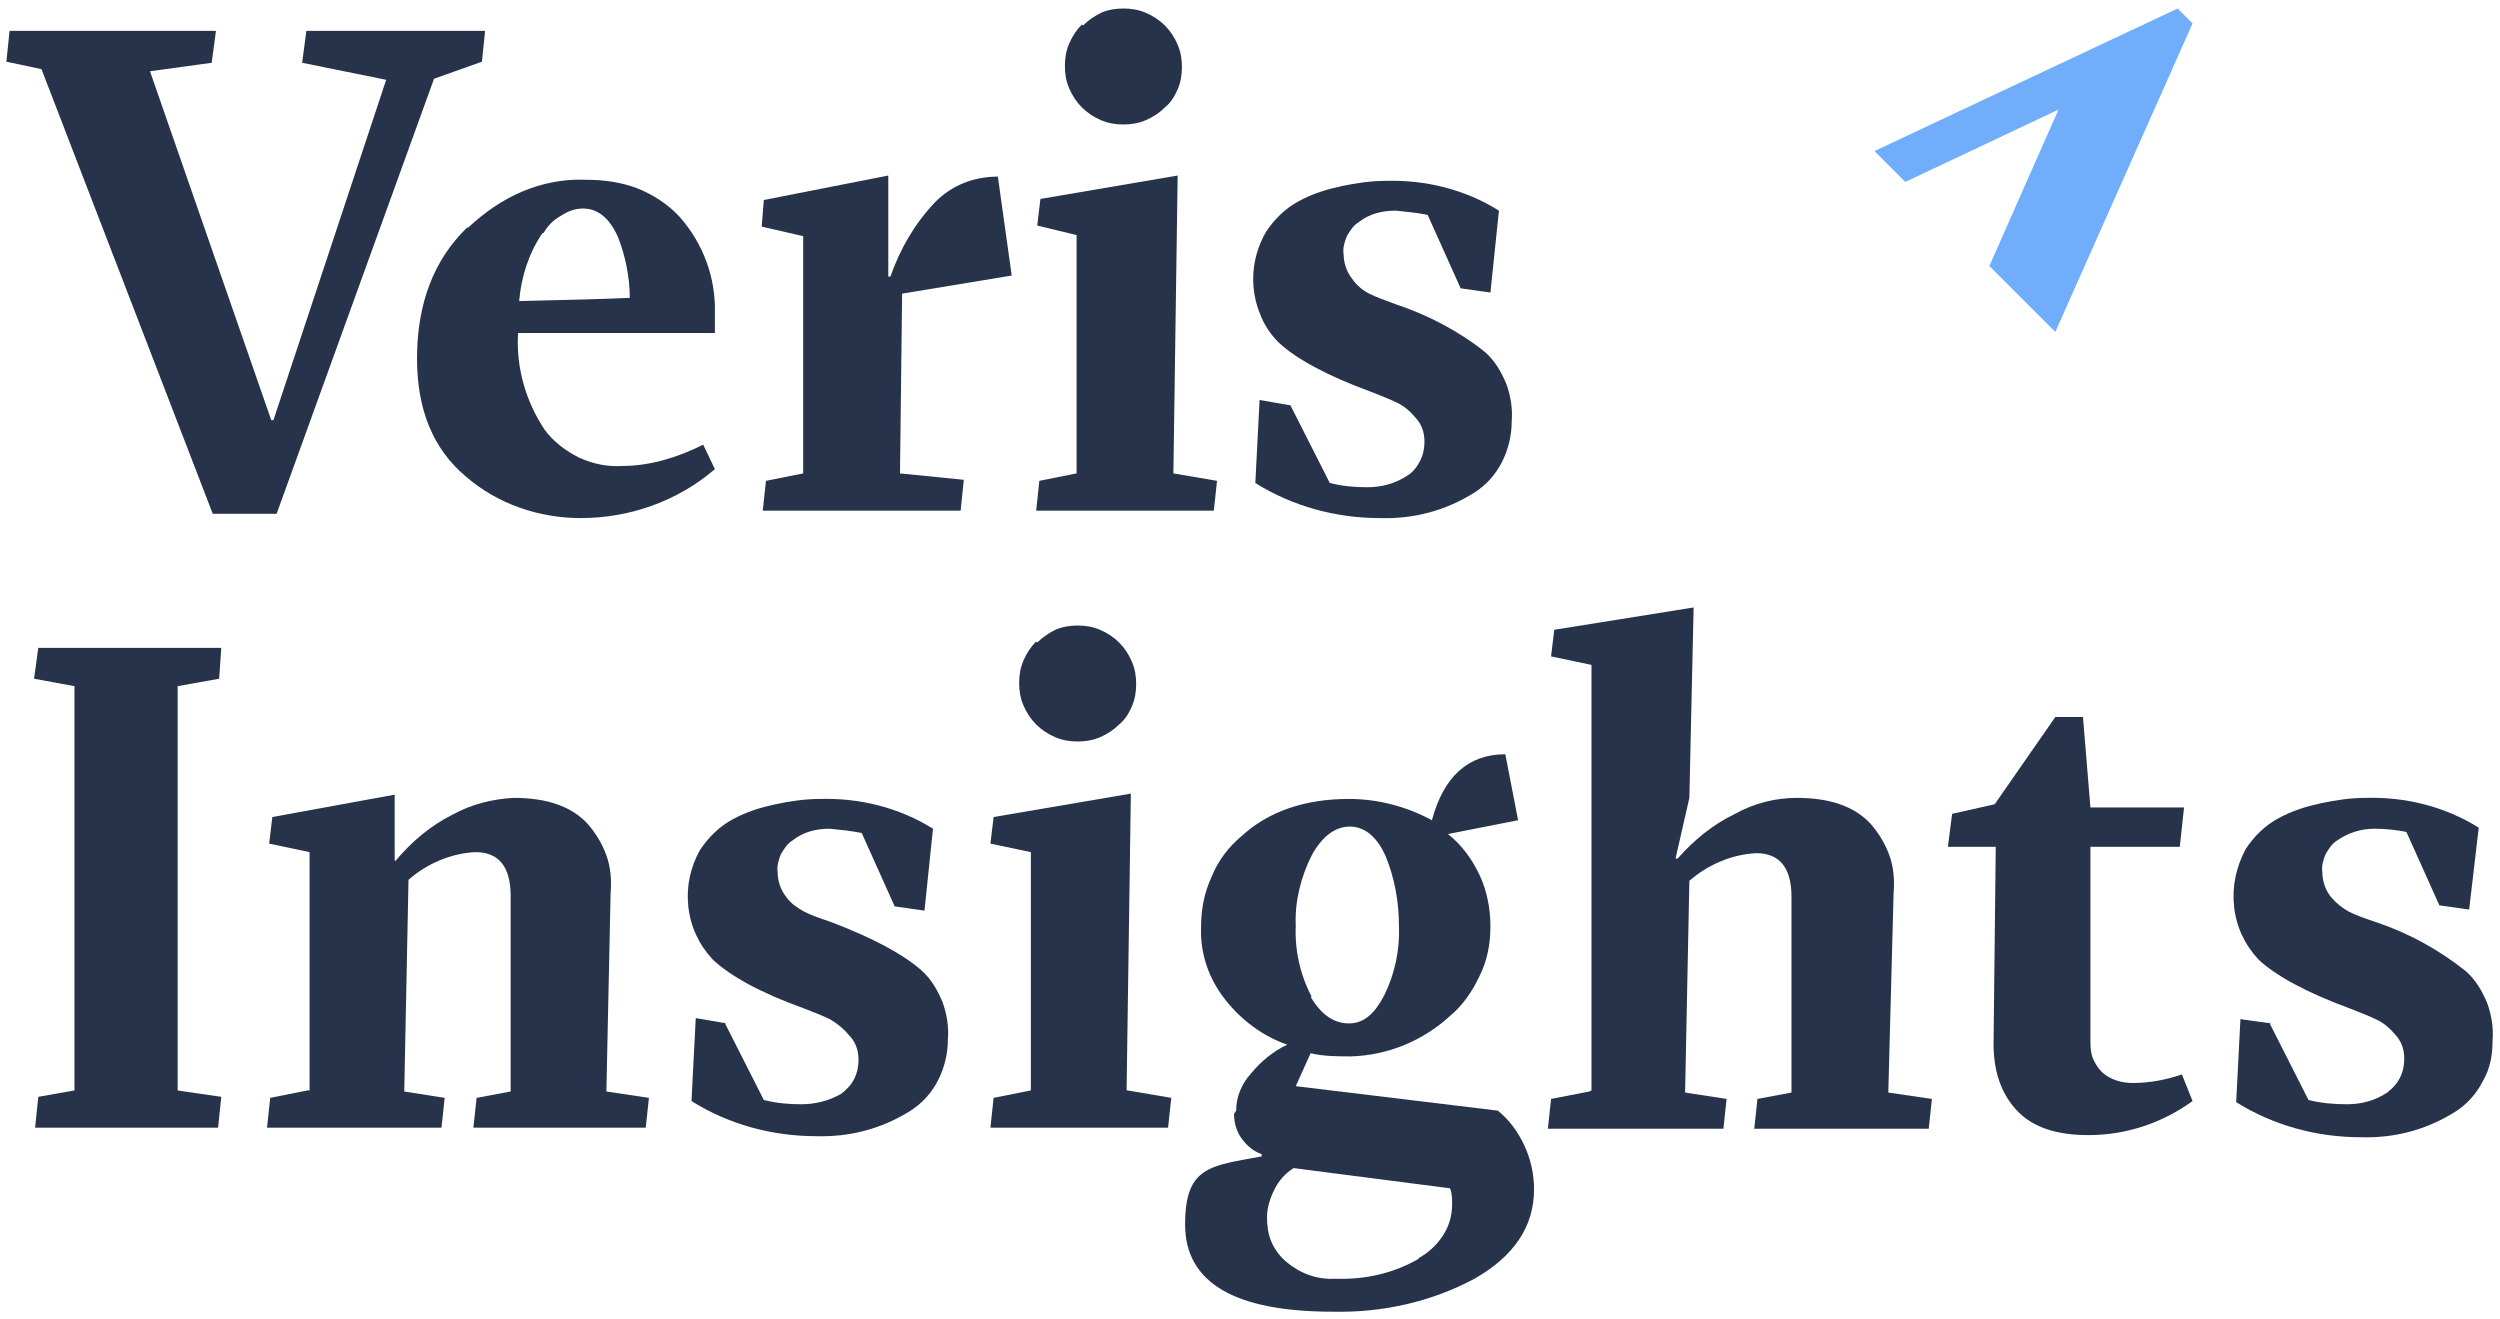
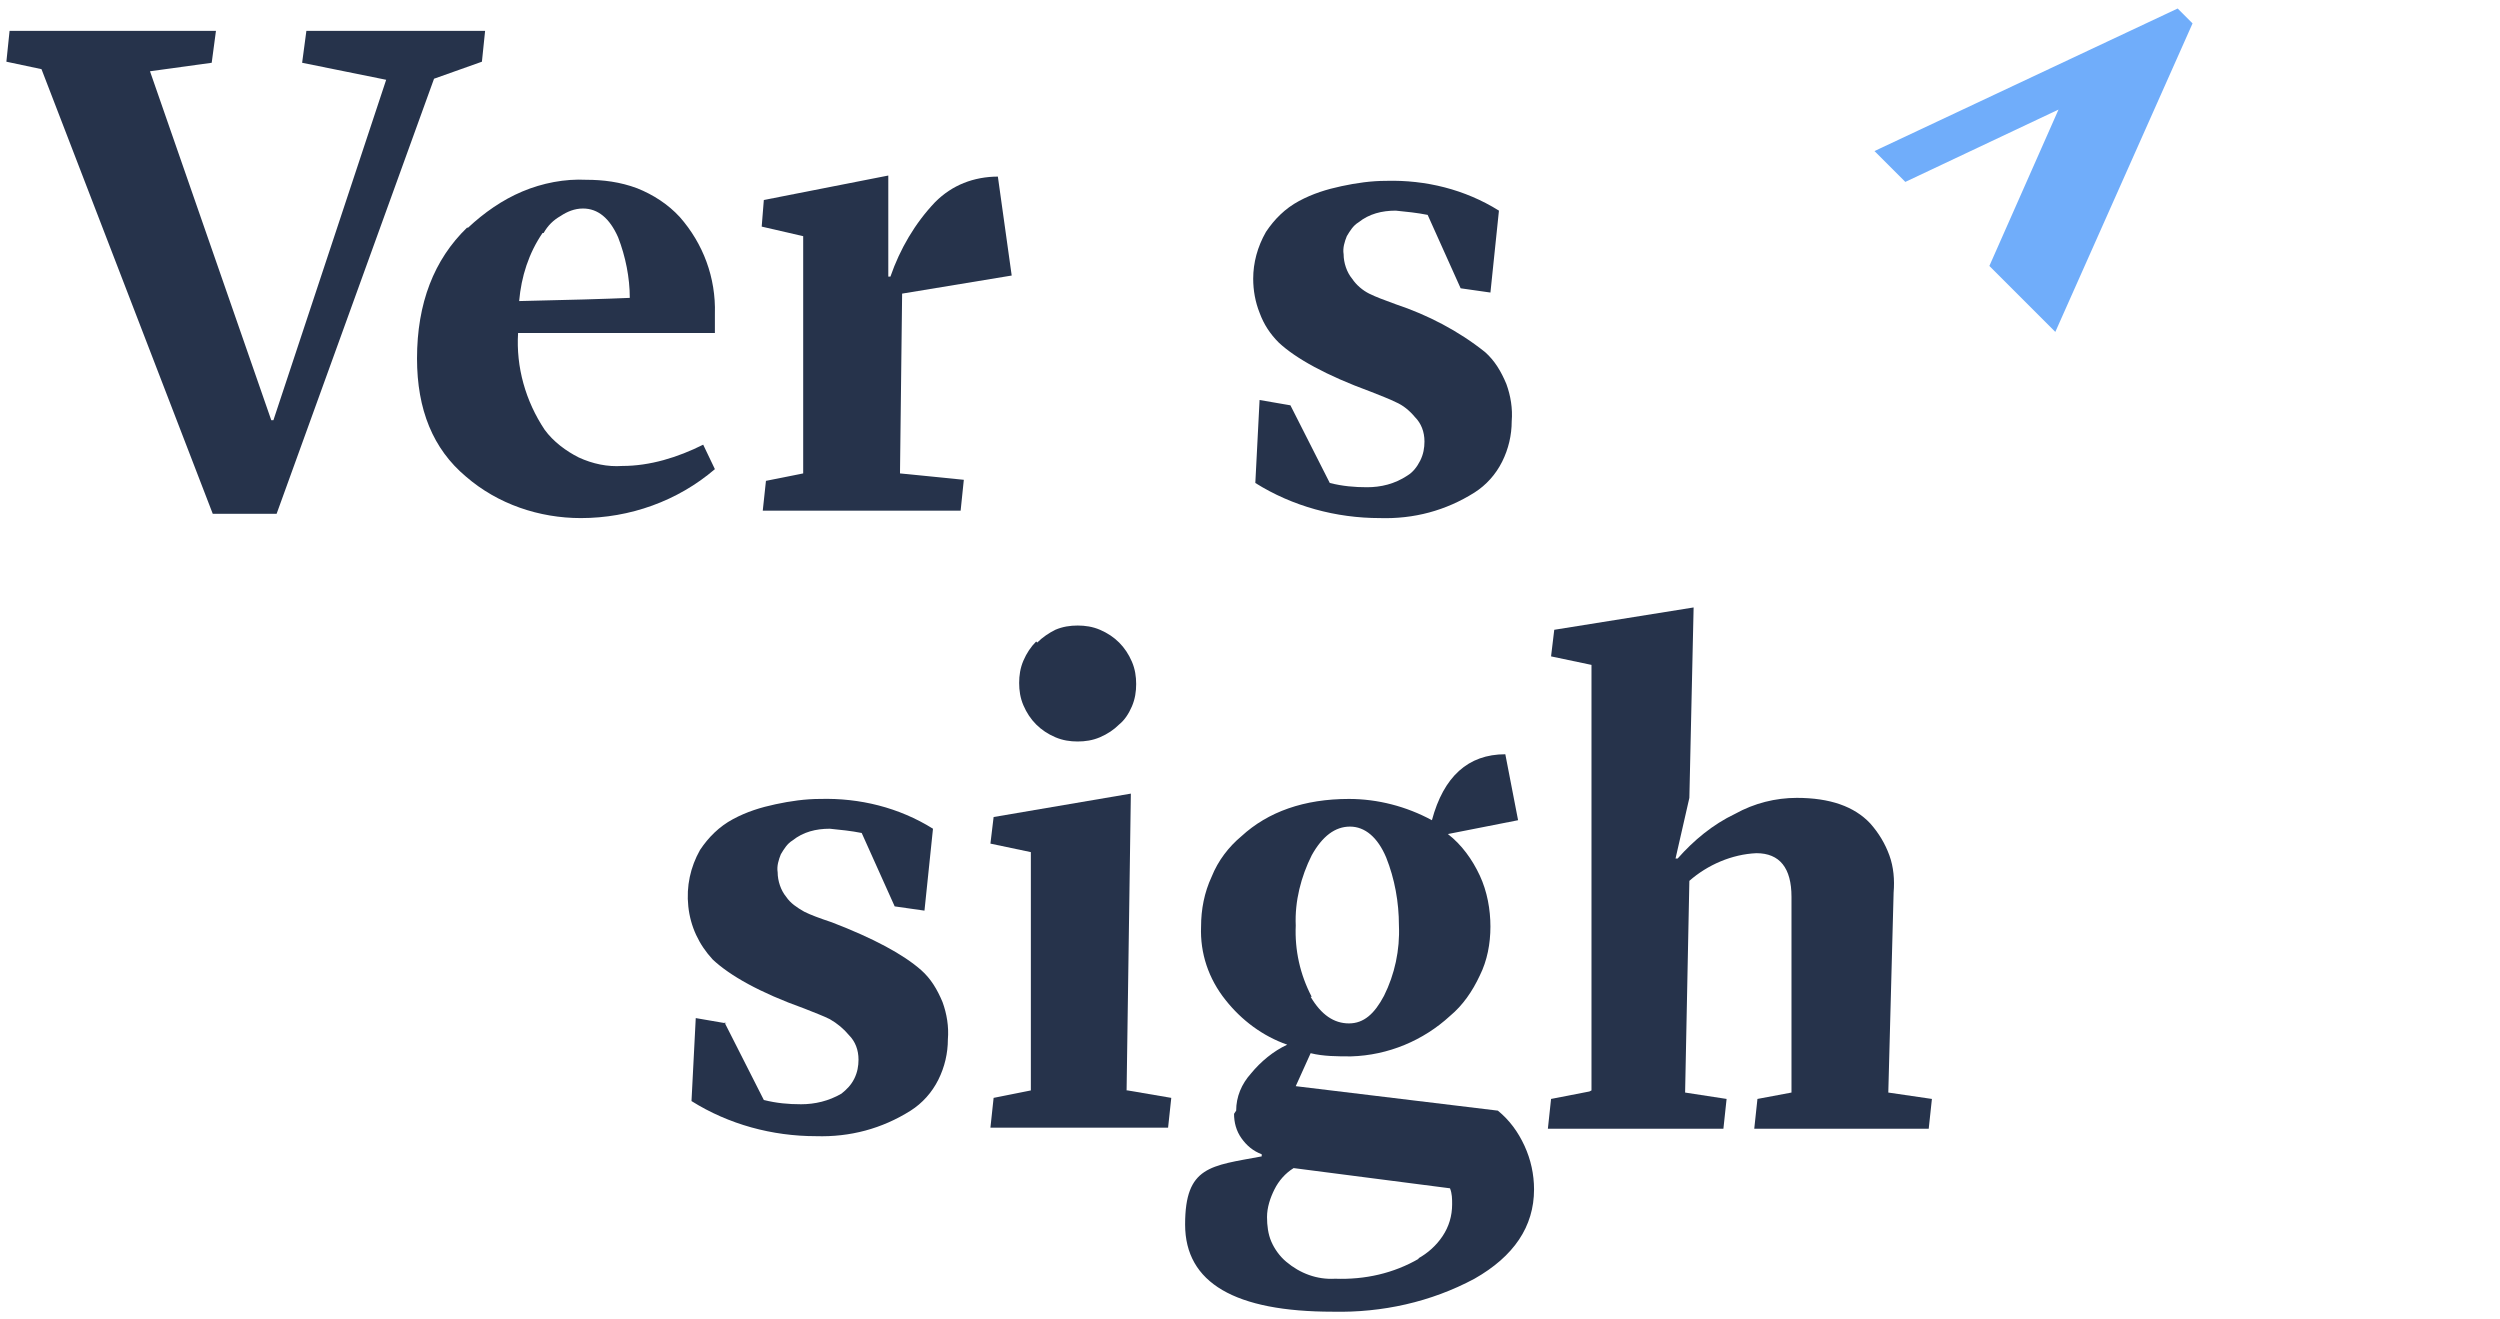
<svg xmlns="http://www.w3.org/2000/svg" version="1.1" viewBox="0 0 235 124">
  <defs>
    <style>
      .cls-1 {
        fill: #70adfa;
      }

      .cls-2 {
        fill: #26334b;
      }
    </style>
  </defs>
  <g>
    <g id="Layer_1">
      <path class="cls-2" d="M40.8,7.4l-14.8,40.9h-6L3.9,6.5l-3.3-.7.3-2.9h19.4l-.4,3-5.8.8,11.4,32.8h.2L36.3,7.5l-7.9-1.6.4-3h16.8l-.3,2.9-4.5,1.6Z" />
      <path class="cls-2" d="M44,21.4c1.5-1.4,3.2-2.6,5.1-3.4,1.9-.8,4-1.2,6-1.1,1.6,0,3.2.2,4.8.8,1.5.6,2.9,1.5,4,2.7,2.2,2.5,3.4,5.7,3.3,9.1,0,.8,0,1.4,0,1.8h-18.5c-.2,3.2.7,6.4,2.5,9.1.8,1.1,2,2,3.2,2.6,1.3.6,2.7.9,4.1.8,2.6,0,5.2-.8,7.6-2l1.1,2.3c-3.5,3-8,4.6-12.6,4.6-3.9,0-7.8-1.3-10.8-3.9-3.1-2.6-4.6-6.3-4.6-11.1,0-5.2,1.6-9.3,4.7-12.3ZM51,21.9c-1.3,1.9-2,4.1-2.2,6.4,4.6-.1,8.1-.2,10.4-.3,0-1.9-.4-3.9-1.1-5.7-.8-1.8-1.9-2.7-3.3-2.7-.8,0-1.5.3-2.1.7-.7.4-1.2.9-1.6,1.6h0Z" />
      <path class="cls-2" d="M83.4,26h.3c.9-2.6,2.3-5,4.2-7,.8-.8,1.7-1.4,2.7-1.8,1-.4,2.1-.6,3.2-.6l1.3,9.3-10.3,1.7-.2,16.9,6,.6-.3,2.9h-18.6l.3-2.8,3.5-.7v-22.3l-3.9-.9.2-2.5,11.7-2.3v9.5Z" />
-       <path class="cls-2" d="M110.3,44.5l4.1.7-.3,2.8h-16.7l.3-2.8,3.5-.7v-22.4l-3.7-.9.3-2.5,12.9-2.2-.4,27.9ZM101.8,2.4c.5-.5,1.1-.9,1.7-1.2.7-.3,1.4-.4,2.1-.4.7,0,1.4.1,2.1.4.7.3,1.3.7,1.8,1.2.5.5.9,1.1,1.2,1.8.3.7.4,1.4.4,2.1,0,.7-.1,1.4-.4,2.1-.3.7-.7,1.3-1.2,1.7-.5.5-1.1.9-1.8,1.2-.7.3-1.4.4-2.1.4-.7,0-1.4-.1-2.1-.4-.7-.3-1.3-.7-1.8-1.2-.5-.5-.9-1.1-1.2-1.8-.3-.7-.4-1.4-.4-2.1,0-.7.1-1.4.4-2.1.3-.7.7-1.3,1.2-1.8Z" />
      <path class="cls-2" d="M121.3,38.1l3.7,7.3c1.2.3,2.3.4,3.5.4,1.3,0,2.6-.3,3.8-1.1.5-.3.9-.8,1.2-1.4.3-.6.4-1.2.4-1.8,0-.9-.3-1.7-.9-2.3-.5-.6-1.1-1.1-1.8-1.4-.6-.3-1.4-.6-2.4-1-4.1-1.5-7-3.1-8.6-4.6-.8-.8-1.4-1.7-1.8-2.8-.4-1-.6-2.1-.6-3.2,0-1.5.4-3,1.2-4.4.8-1.2,1.8-2.2,3.1-2.9,1.3-.7,2.6-1.1,4-1.4,1.4-.3,2.8-.5,4.2-.5,3.7-.1,7.4.8,10.6,2.8l-.8,7.7-2.8-.4-3.1-6.9c-1-.2-2-.3-3-.4-1.3,0-2.5.3-3.5,1.1-.5.3-.8.8-1.1,1.3-.2.5-.4,1.1-.3,1.7,0,.8.3,1.7.8,2.3.4.6,1,1.1,1.6,1.4.6.3,1.4.6,2.5,1,3,1,5.9,2.5,8.4,4.5.9.8,1.5,1.8,2,3,.4,1.1.6,2.3.5,3.5,0,1.3-.3,2.6-.9,3.8-.6,1.2-1.5,2.2-2.6,2.9-2.7,1.7-5.7,2.5-8.9,2.4-4.1,0-8.2-1.1-11.7-3.3l.4-7.8,2.9.5Z" />
-       <path class="cls-2" d="M3.2,63.8l.4-2.9h17.2l-.2,2.9-3.9.7v38c-.1,0,4.1.6,4.1.6l-.3,2.9H3.3l.3-2.9,3.4-.6v-38l-3.8-.7Z" />
-       <path class="cls-2" d="M29.1,102.5v-22.4l-3.8-.8.3-2.5,11.5-2.1v6.2c0,0,.1,0,.1,0,1.5-1.8,3.3-3.3,5.3-4.3,1.8-1,3.8-1.5,5.8-1.6,3.1,0,5.4.8,6.9,2.4.8.9,1.4,1.9,1.8,3,.4,1.1.5,2.3.4,3.5l-.4,18.7,4,.6-.3,2.8h-16.2l.3-2.8,3.2-.6v-18.4c0-2.7-1.1-4.1-3.3-4.1-2.3.1-4.6,1.1-6.3,2.6l-.4,19.9,3.8.6-.3,2.8h-16.4l.3-2.8,3.5-.7Z" />
      <path class="cls-2" d="M68.1,96.1l3.7,7.3c1.2.3,2.3.4,3.5.4,1.3,0,2.6-.3,3.8-1,.5-.4.9-.8,1.2-1.4.3-.6.4-1.2.4-1.8,0-.9-.3-1.7-.9-2.3-.5-.6-1.1-1.1-1.8-1.5-.6-.3-1.4-.6-2.4-1-4.2-1.5-7-3.1-8.6-4.6-1.3-1.4-2.1-3.1-2.3-5-.2-1.9.2-3.7,1.1-5.3.8-1.2,1.8-2.2,3.1-2.9,1.3-.7,2.6-1.1,4-1.4,1.4-.3,2.8-.5,4.2-.5,3.7-.1,7.4.8,10.6,2.8l-.8,7.7-2.8-.4-3.1-6.9c-1-.2-2-.3-3-.4-1.3,0-2.5.3-3.5,1.1-.5.3-.8.8-1.1,1.3-.2.5-.4,1.1-.3,1.7,0,.8.3,1.7.8,2.3.4.6,1,1,1.7,1.4.6.3,1.4.6,2.6,1,3.9,1.5,6.7,3,8.4,4.5.9.8,1.5,1.8,2,3,.4,1.1.6,2.3.5,3.5,0,1.3-.3,2.6-.9,3.8-.6,1.2-1.5,2.2-2.6,2.9-2.7,1.7-5.7,2.5-8.9,2.4-4.1,0-8.2-1.1-11.7-3.3l.4-7.8,2.9.5Z" />
      <path class="cls-2" d="M106,102.5l4.1.7-.3,2.8h-16.7l.3-2.8,3.5-.7v-22.4l-3.8-.8.3-2.5,12.9-2.2-.4,27.9ZM97.5,60.4c.5-.5,1.1-.9,1.7-1.2.7-.3,1.4-.4,2.1-.4.7,0,1.4.1,2.1.4.7.3,1.3.7,1.8,1.2.5.5.9,1.1,1.2,1.8.3.7.4,1.4.4,2.1,0,.7-.1,1.4-.4,2.1-.3.7-.7,1.3-1.2,1.7-.5.5-1.1.9-1.8,1.2-.7.3-1.4.4-2.1.4-.7,0-1.4-.1-2.1-.4-.7-.3-1.3-.7-1.8-1.2-.5-.5-.9-1.1-1.2-1.8-.3-.7-.4-1.4-.4-2.1,0-.7.1-1.4.4-2.1.3-.7.7-1.3,1.2-1.8Z" />
      <path class="cls-2" d="M116.2,104.4c0-1.3.5-2.5,1.4-3.5.9-1.1,2.1-2.1,3.4-2.7,0,0,0,0,0,0,0,0,0,0,0,0-2.3-.8-4.3-2.3-5.8-4.2-1.6-2-2.4-4.4-2.3-6.9,0-1.6.3-3.2,1-4.7.6-1.5,1.6-2.8,2.8-3.8,2.5-2.3,5.9-3.5,10.1-3.5,2.7,0,5.4.7,7.8,2,1.1-4.1,3.4-6.2,6.9-6.2l1.2,6.2-6.6,1.3c1.3,1,2.3,2.4,3,3.9.7,1.5,1,3.2,1,4.8,0,1.6-.3,3.2-1,4.6-.7,1.5-1.6,2.8-2.8,3.8-2.5,2.3-5.8,3.7-9.3,3.8-1.3,0-2.6,0-3.8-.3l-1.4,3.1,19,2.3c1.1.9,1.9,2,2.5,3.3.6,1.3.9,2.7.9,4.1,0,3.5-1.9,6.3-5.6,8.4-4.1,2.2-8.7,3.2-13.3,3.1-9.2,0-13.9-2.7-13.9-8.2s2.4-5.5,7.2-6.4h0c0,0,0-.2,0-.2-.8-.3-1.4-.8-1.9-1.5-.5-.7-.7-1.5-.7-2.3ZM133.3,118.3c.9-.5,1.7-1.2,2.3-2.1.6-.9.9-1.9.9-3,0-.5,0-1-.2-1.5l-14.7-1.9c-.8.5-1.4,1.2-1.8,2-.4.8-.7,1.7-.7,2.6,0,.8.1,1.6.4,2.3.3.7.8,1.4,1.4,1.9,1.3,1.1,2.9,1.7,4.6,1.6,2.8.1,5.5-.5,7.9-1.9ZM123.2,93.7c1,1.7,2.2,2.5,3.6,2.5s2.4-.9,3.3-2.6c1-2,1.5-4.3,1.4-6.6,0-2.2-.4-4.4-1.2-6.4-.8-1.9-2-2.9-3.4-2.9s-2.6.9-3.6,2.7c-1,2-1.6,4.3-1.5,6.6-.1,2.3.4,4.6,1.5,6.7Z" />
      <path class="cls-2" d="M149.6,102.5v-40l-3.8-.8.3-2.5,13.1-2.1-.4,17.9-1.3,5.7h.2c1.5-1.7,3.3-3.2,5.4-4.2,1.8-1,3.8-1.5,5.8-1.5,3.1,0,5.4.8,6.9,2.4.8.9,1.4,1.9,1.8,3,.4,1.1.5,2.3.4,3.5l-.5,18.8,4.1.6-.3,2.8h-16.4l.3-2.8,3.2-.6v-18.4c0-2.7-1.1-4.1-3.3-4.1-2.3.1-4.6,1.1-6.3,2.6l-.4,19.9,3.9.6-.3,2.8h-16.5l.3-2.8,3.6-.7Z" />
-       <path class="cls-2" d="M189.6,104.4c-1.5-1.6-2.3-3.8-2.2-6.8l.2-18h-4.5l.4-3.1,4-.9,5.7-8.2h2.6l.7,8.5h8.8l-.4,3.7h-8.4v18.1c0,.6,0,1.1.2,1.7.2.5.5,1,.9,1.4.8.7,1.8,1,2.9,1,1.6,0,3.1-.3,4.6-.8l1,2.5c-2.9,2.1-6.3,3.2-9.8,3.2-2.9,0-5.2-.7-6.7-2.3Z" />
-       <path class="cls-2" d="M213.3,96.1l3.7,7.3c1.2.3,2.4.4,3.6.4,1.3,0,2.6-.3,3.8-1.1.5-.4.9-.8,1.2-1.4.3-.6.4-1.2.4-1.8,0-.9-.3-1.7-.9-2.3-.5-.6-1.1-1.1-1.8-1.4-.6-.3-1.4-.6-2.4-1-4.1-1.5-7-3.1-8.6-4.6-1.3-1.4-2.1-3.1-2.3-5-.2-1.9.2-3.7,1.1-5.4.8-1.2,1.8-2.2,3.1-2.9,1.3-.7,2.6-1.1,4-1.4,1.4-.3,2.8-.5,4.2-.5,3.7-.1,7.4.8,10.6,2.8l-.9,7.7-2.8-.4-3.1-6.9c-1-.2-2-.3-3-.3-1.3,0-2.5.4-3.5,1.1-.5.3-.8.8-1.1,1.3-.2.5-.4,1.1-.3,1.7,0,.8.3,1.7.8,2.3.5.6,1,1,1.7,1.4.6.3,1.4.6,2.6,1,3,1,5.9,2.6,8.4,4.6.9.8,1.5,1.8,2,3,.4,1.1.6,2.3.5,3.5,0,1.3-.2,2.6-.9,3.8-.6,1.2-1.5,2.2-2.6,2.9-2.7,1.7-5.7,2.5-8.9,2.4-4.1,0-8.2-1.1-11.7-3.3l.4-7.8,2.9.4Z" />
      <path class="cls-1" d="M206.1,2.2l-1.4-1.4-28.5,13.4,2.9,2.9,14.4-6.8-6.5,14.7,6.2,6.2,12.9-29Z" />
    </g>
  </g>
</svg>